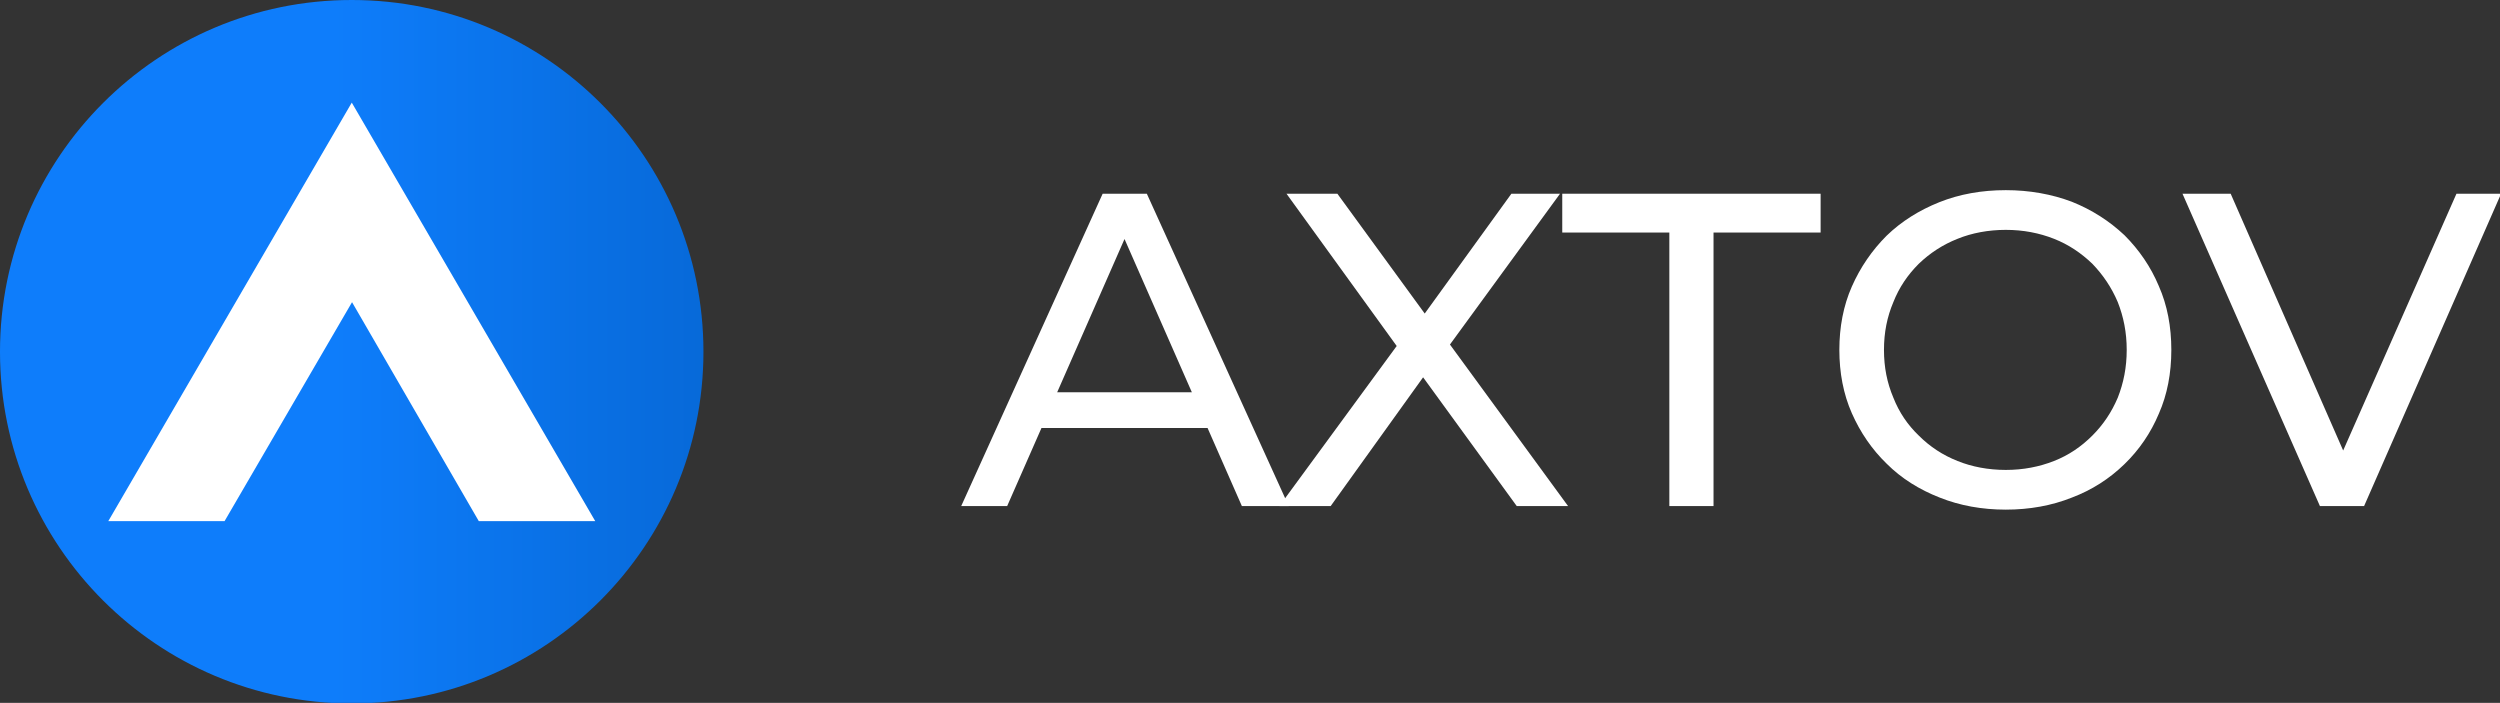
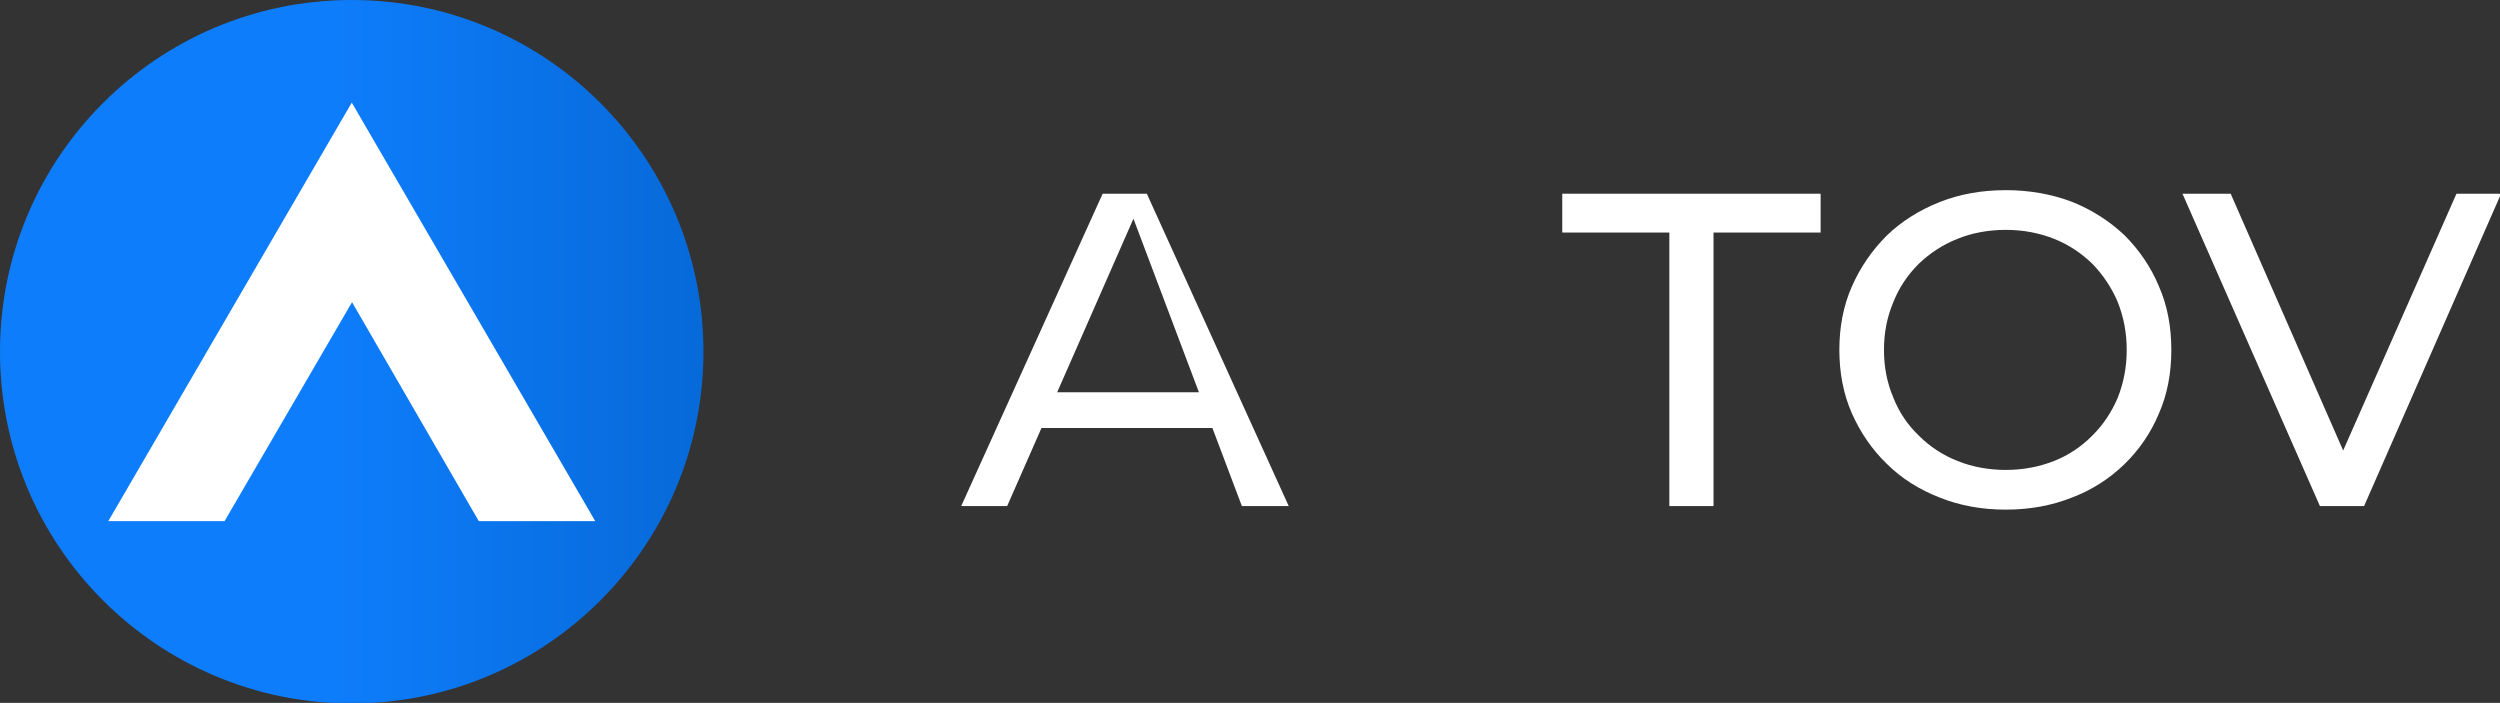
<svg xmlns="http://www.w3.org/2000/svg" width="100%" height="100%" viewBox="0 0 281 79" version="1.1" xml:space="preserve" style="fill-rule:evenodd;clip-rule:evenodd;stroke-linejoin:round;stroke-miterlimit:2;">
  <rect x="0" y="0" width="281" height="79" fill="#333333" stroke="none" />
  <g transform="matrix(1,0,0,1,-6.93889e-18,-11.458)">
    <g transform="matrix(1,0,0,1,6.41154e-15,11.458)">
      <g transform="matrix(1.252,0,0,1.252,-375.245,11.183)">
        <g transform="matrix(40.059,0,0,40.059,386.05,36.501)">
-           <path d="M-0.001,-0L0.316,-0.7L0.415,-0.7L0.733,-0L0.628,-0L0.345,-0.644L0.385,-0.644L0.102,-0L-0.001,-0ZM0.134,-0.175L0.161,-0.255L0.555,-0.255L0.584,-0.175L0.134,-0.175Z" style="fill:white;fill-rule:nonzero;" />
+           <path d="M-0.001,-0L0.316,-0.7L0.415,-0.7L0.733,-0L0.628,-0L0.385,-0.644L0.102,-0L-0.001,-0ZM0.134,-0.175L0.161,-0.255L0.555,-0.255L0.584,-0.175L0.134,-0.175Z" style="fill:white;fill-rule:nonzero;" />
        </g>
        <g transform="matrix(40.059,0,0,40.059,414.052,36.501)">
-           <path d="M0.013,-0L0.304,-0.397L0.304,-0.32L0.029,-0.7L0.143,-0.7L0.361,-0.401L0.316,-0.4L0.533,-0.7L0.642,-0.7L0.369,-0.326L0.369,-0.398L0.66,-0L0.545,-0L0.313,-0.319L0.357,-0.319L0.128,-0L0.013,-0Z" style="fill:white;fill-rule:nonzero;" />
-         </g>
+           </g>
        <g transform="matrix(40.059,0,0,40.059,439.81,36.501)">
          <path d="M0.244,-0L0.244,-0.613L0.004,-0.613L0.004,-0.7L0.583,-0.7L0.583,-0.613L0.343,-0.613L0.343,-0L0.244,-0Z" style="fill:white;fill-rule:nonzero;" />
        </g>
        <g transform="matrix(40.059,0,0,40.059,462.924,36.501)">
          <path d="M0.421,0.008C0.368,0.008 0.318,-0.001 0.273,-0.019C0.227,-0.037 0.187,-0.062 0.154,-0.095C0.121,-0.127 0.095,-0.165 0.076,-0.208C0.057,-0.251 0.048,-0.299 0.048,-0.35C0.048,-0.401 0.057,-0.449 0.076,-0.492C0.095,-0.535 0.121,-0.573 0.154,-0.606C0.187,-0.638 0.227,-0.663 0.272,-0.681C0.317,-0.699 0.367,-0.708 0.421,-0.708C0.474,-0.708 0.524,-0.699 0.569,-0.682C0.614,-0.664 0.653,-0.639 0.687,-0.607C0.72,-0.574 0.746,-0.536 0.764,-0.493C0.783,-0.45 0.792,-0.402 0.792,-0.35C0.792,-0.298 0.783,-0.25 0.764,-0.207C0.746,-0.164 0.72,-0.126 0.687,-0.094C0.653,-0.061 0.614,-0.036 0.569,-0.019C0.524,-0.001 0.474,0.008 0.421,0.008ZM0.421,-0.081C0.46,-0.081 0.496,-0.088 0.529,-0.101C0.562,-0.114 0.59,-0.133 0.615,-0.158C0.639,-0.182 0.658,-0.21 0.672,-0.243C0.685,-0.276 0.692,-0.311 0.692,-0.35C0.692,-0.389 0.685,-0.424 0.672,-0.457C0.658,-0.49 0.639,-0.518 0.615,-0.543C0.59,-0.567 0.562,-0.586 0.529,-0.599C0.496,-0.612 0.46,-0.619 0.421,-0.619C0.382,-0.619 0.345,-0.612 0.313,-0.599C0.28,-0.586 0.251,-0.567 0.226,-0.543C0.201,-0.518 0.182,-0.49 0.169,-0.457C0.155,-0.424 0.148,-0.389 0.148,-0.35C0.148,-0.311 0.155,-0.276 0.169,-0.243C0.182,-0.21 0.201,-0.182 0.226,-0.158C0.251,-0.133 0.28,-0.114 0.313,-0.101C0.345,-0.088 0.382,-0.081 0.421,-0.081Z" style="fill:white;fill-rule:nonzero;" />
        </g>
        <g transform="matrix(40.059,0,0,40.059,495.692,36.501)">
          <path d="M0.307,-0L-0.001,-0.7L0.107,-0.7L0.39,-0.054L0.328,-0.054L0.613,-0.7L0.713,-0.7L0.406,-0L0.307,-0Z" style="fill:white;fill-rule:nonzero;" />
        </g>
      </g>
      <g transform="matrix(0.077,0,0,0.077,0.115,5.80666e-15)">
        <g transform="matrix(1.01,0,0,1.01,-0.761,-2.954)">
          <circle cx="507.611" cy="511.269" r="508.343" style="fill:url(#_Linear1);" />
        </g>
        <path d="M156.581,760.732L512,149.802L867.419,760.732L697.433,760.732L512.385,441.102L326.307,760.732L156.581,760.732Z" style="fill:white;" />
      </g>
    </g>
  </g>
  <defs>
    <linearGradient id="_Linear1" x1="0" y1="0" x2="1" y2="0" gradientUnits="userSpaceOnUse" gradientTransform="matrix(1027,0,0,1024,-1.5,512)">
      <stop offset="0" style="stop-color:rgb(14,125,251);stop-opacity:1" />
      <stop offset="0.47" style="stop-color:rgb(14,125,251);stop-opacity:1" />
      <stop offset="1" style="stop-color:rgb(7,105,216);stop-opacity:1" />
    </linearGradient>
  </defs>
</svg>